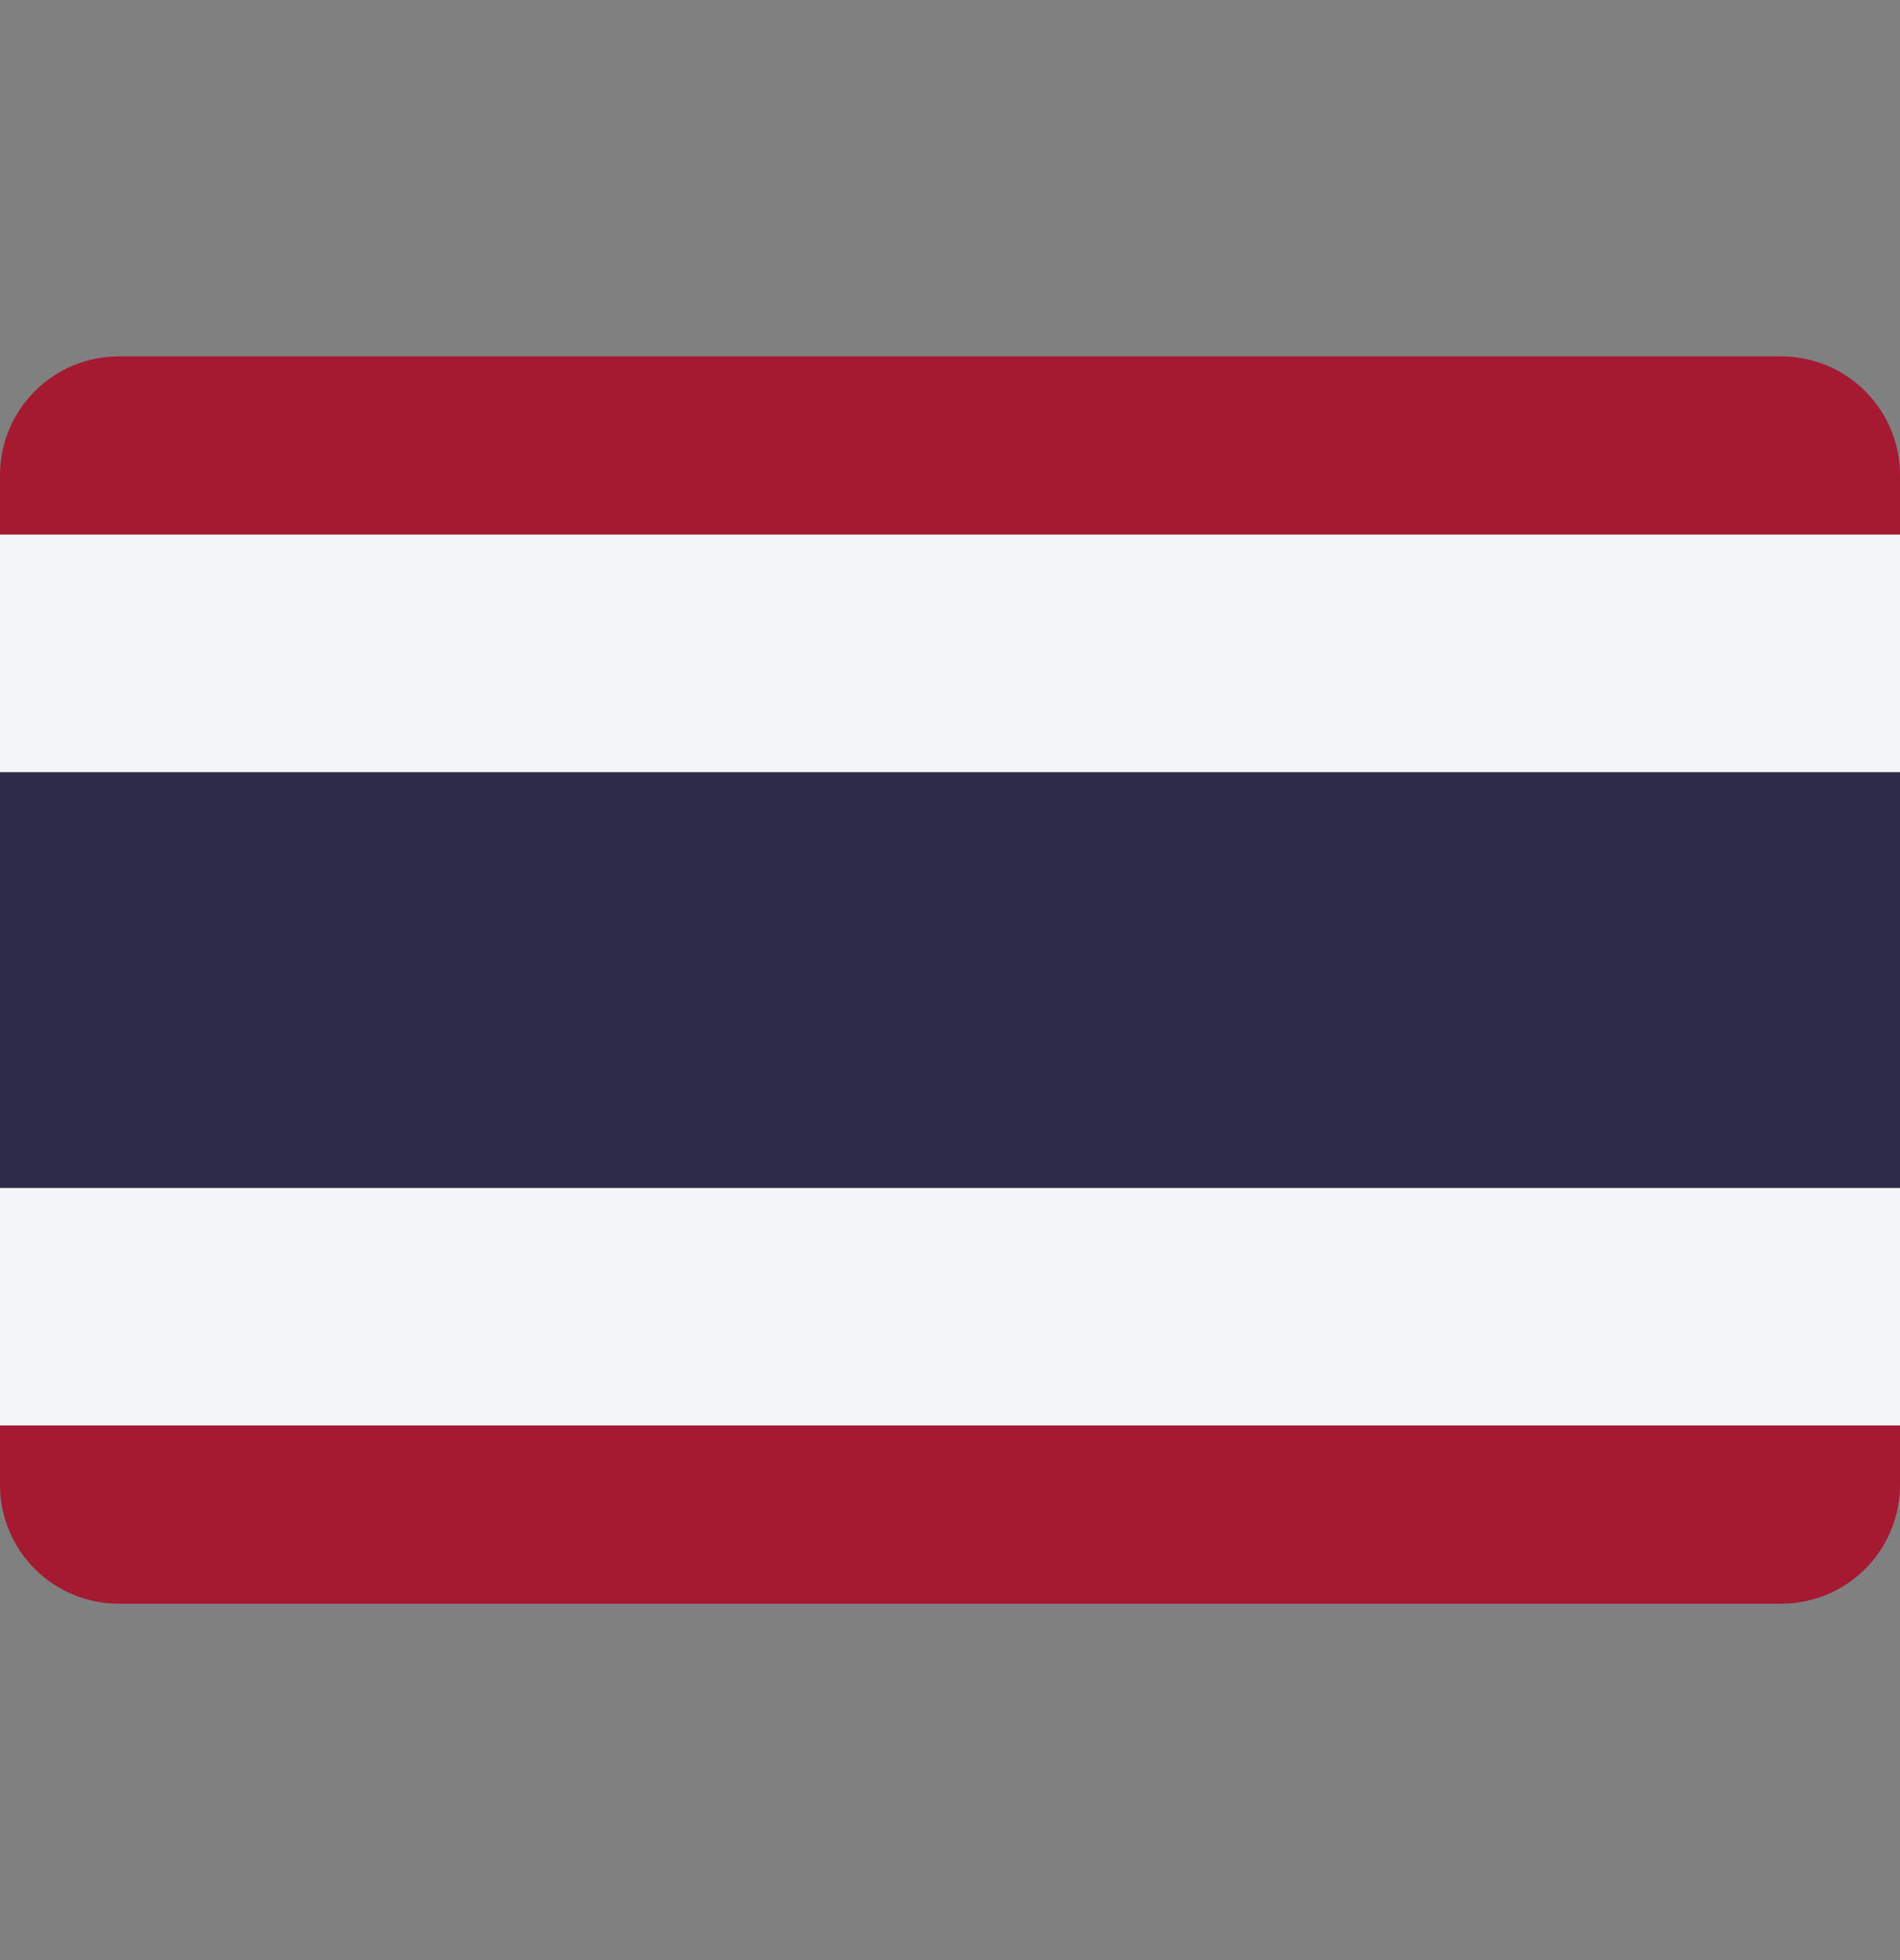
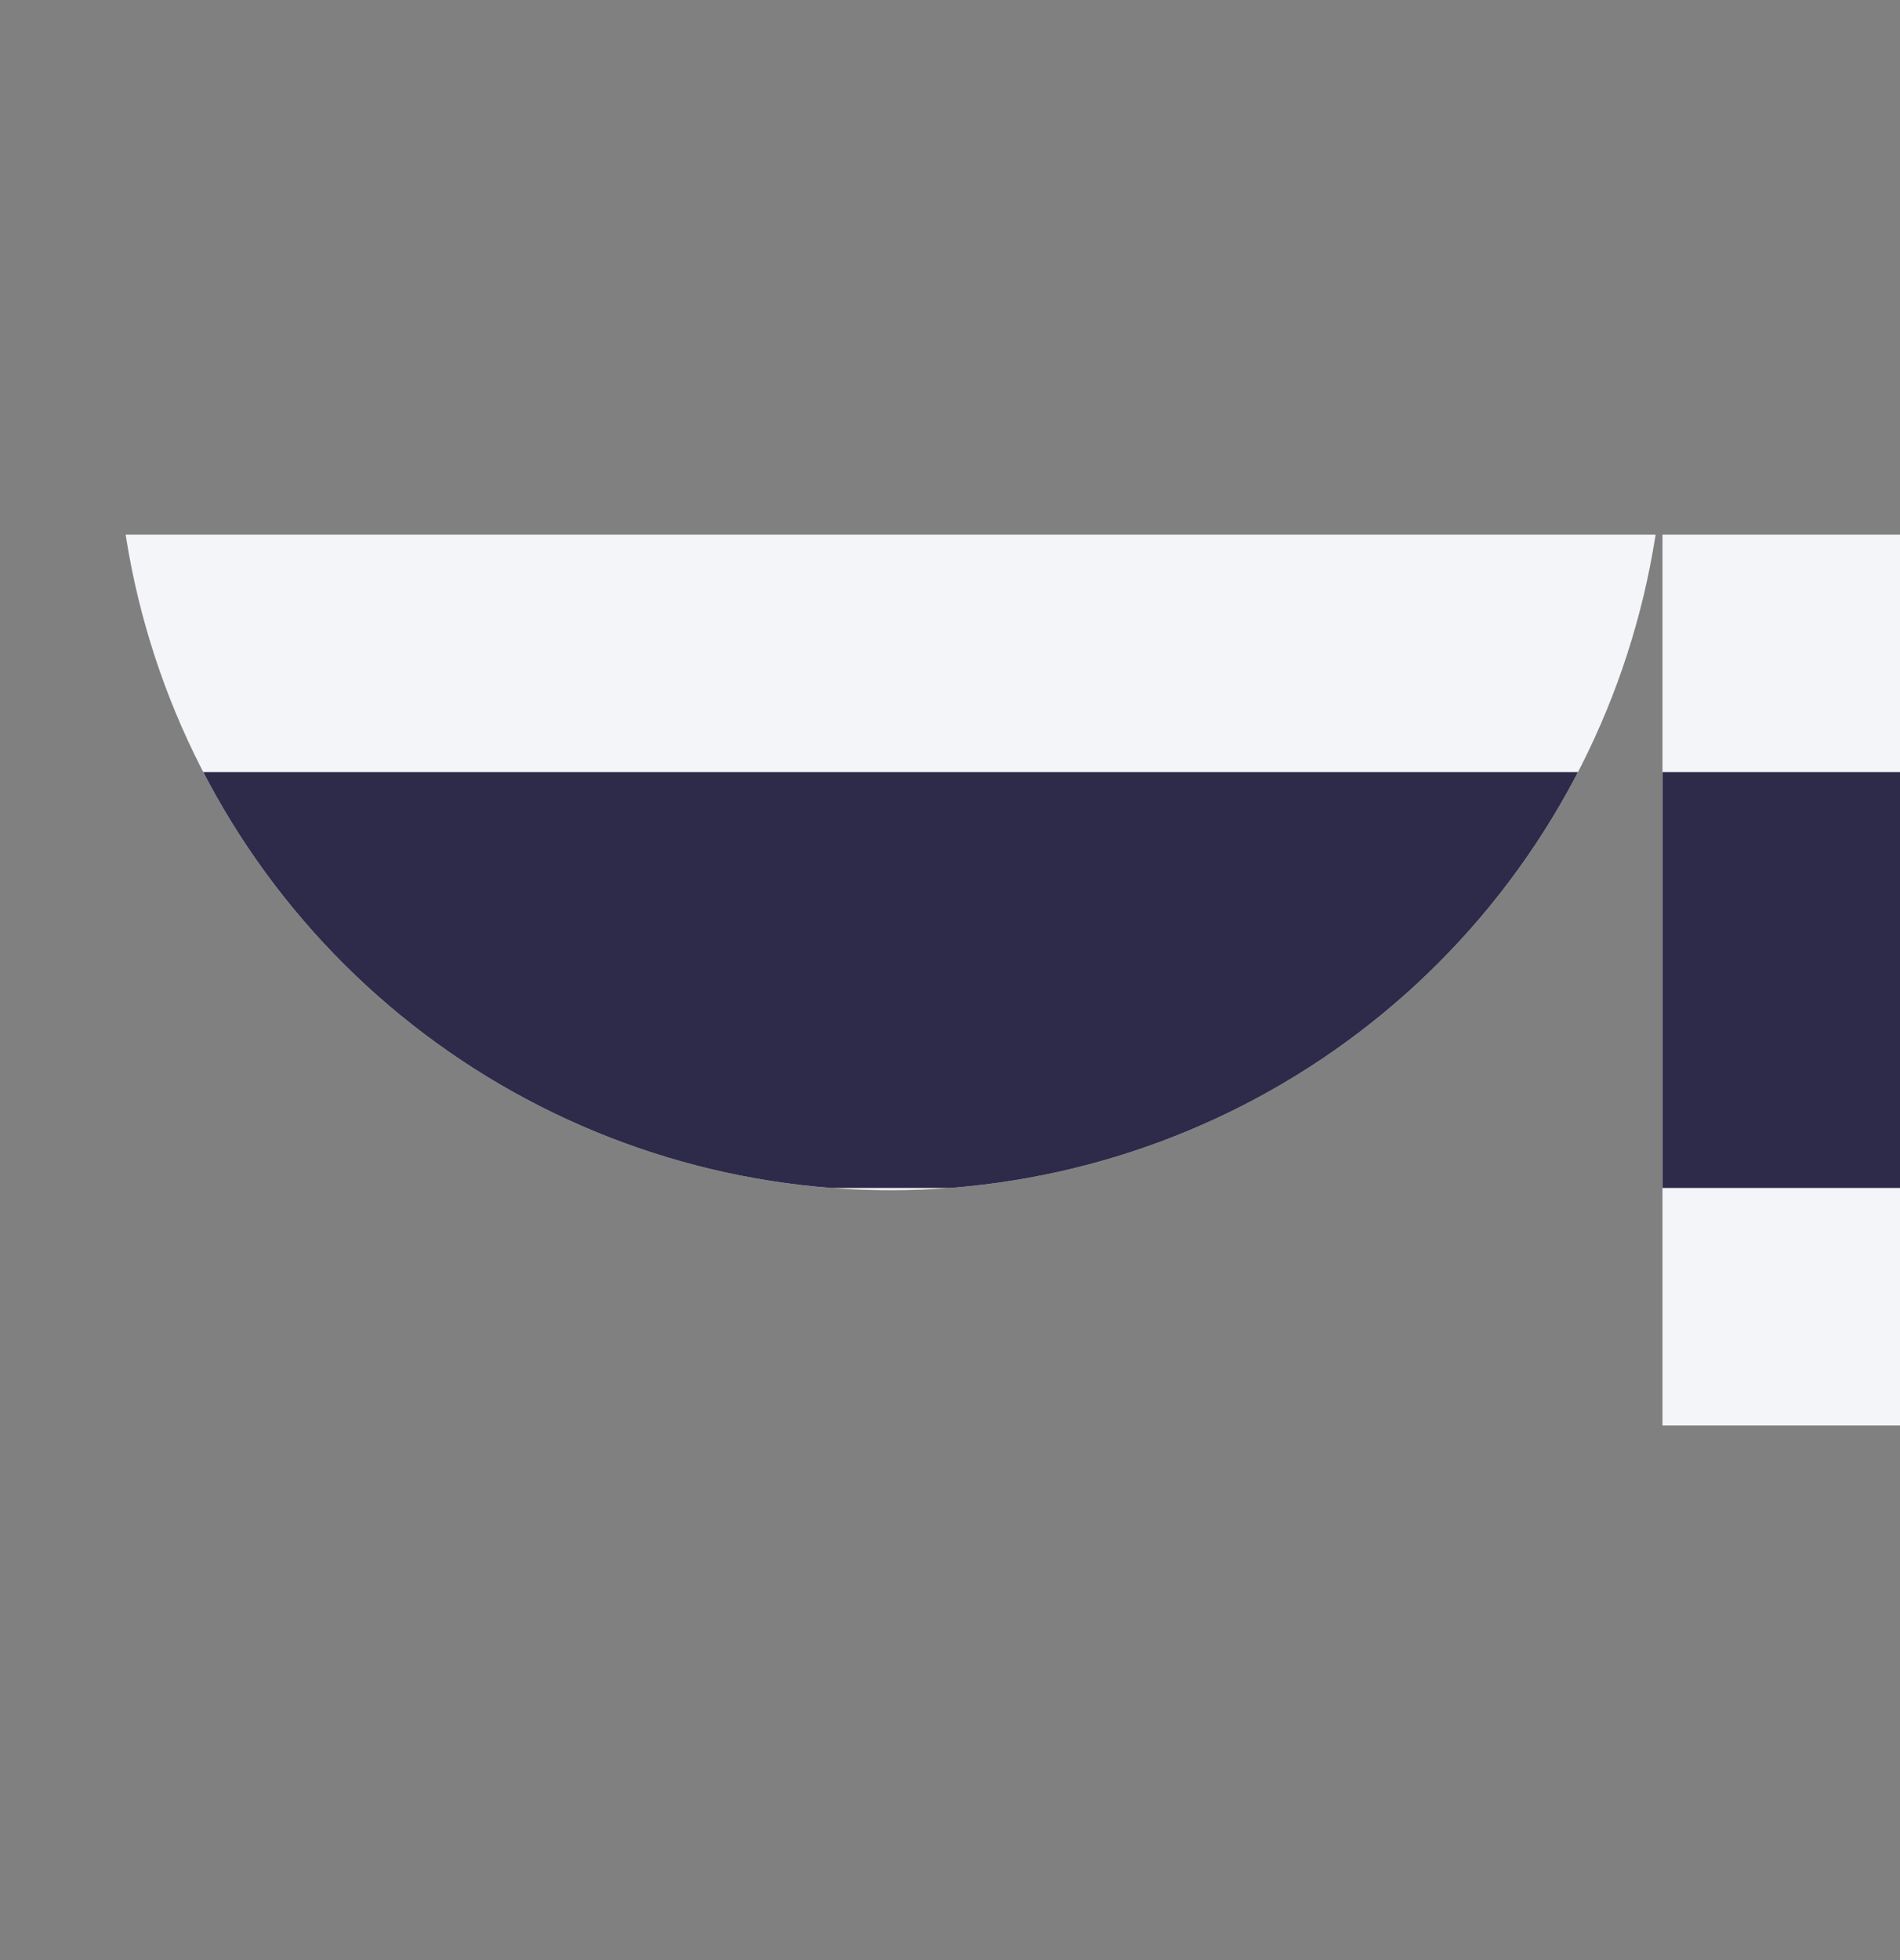
<svg xmlns="http://www.w3.org/2000/svg" width="32" height="33" viewBox="0 0 32 33">
  <rect x="0" y="0" width="32" height="33" fill="#808080" stroke="none" />
  <defs>
    <clipPath id="clip-path">
-       <path id="Path_2865" data-name="Path 2865" d="M2,0H30a2,2,0,0,1,2,2V19a2,2,0,0,1-2,2H2a2,2,0,0,1-2-2V2A2,2,0,0,1,2,0Z" transform="translate(0 6)" fill="#aeaeae" />
+       <path id="Path_2865" data-name="Path 2865" d="M2,0H30a2,2,0,0,1,2,2V19a2,2,0,0,1-2,2a2,2,0,0,1-2-2V2A2,2,0,0,1,2,0Z" transform="translate(0 6)" fill="#aeaeae" />
    </clipPath>
    <clipPath id="clip-Thailand">
      <rect width="32" height="33" />
    </clipPath>
  </defs>
  <g id="Thailand" clip-path="url(#clip-Thailand)">
    <g id="Mask_Group_17" data-name="Mask Group 17" clip-path="url(#clip-path)">
      <g id="Thailand-2" data-name="Thailand" transform="translate(-1.245 4.82)">
-         <rect id="Rectangle_87" data-name="Rectangle 87" width="36" height="23" transform="translate(-0.755 0.18)" fill="#a51931" />
        <rect id="Rectangle_88" data-name="Rectangle 88" width="36" height="15" transform="translate(-0.755 4.18)" fill="#f4f5f8" />
        <rect id="Rectangle_89" data-name="Rectangle 89" width="36" height="7" transform="translate(-0.755 8.18)" fill="#2d2a4a" />
      </g>
    </g>
  </g>
</svg>